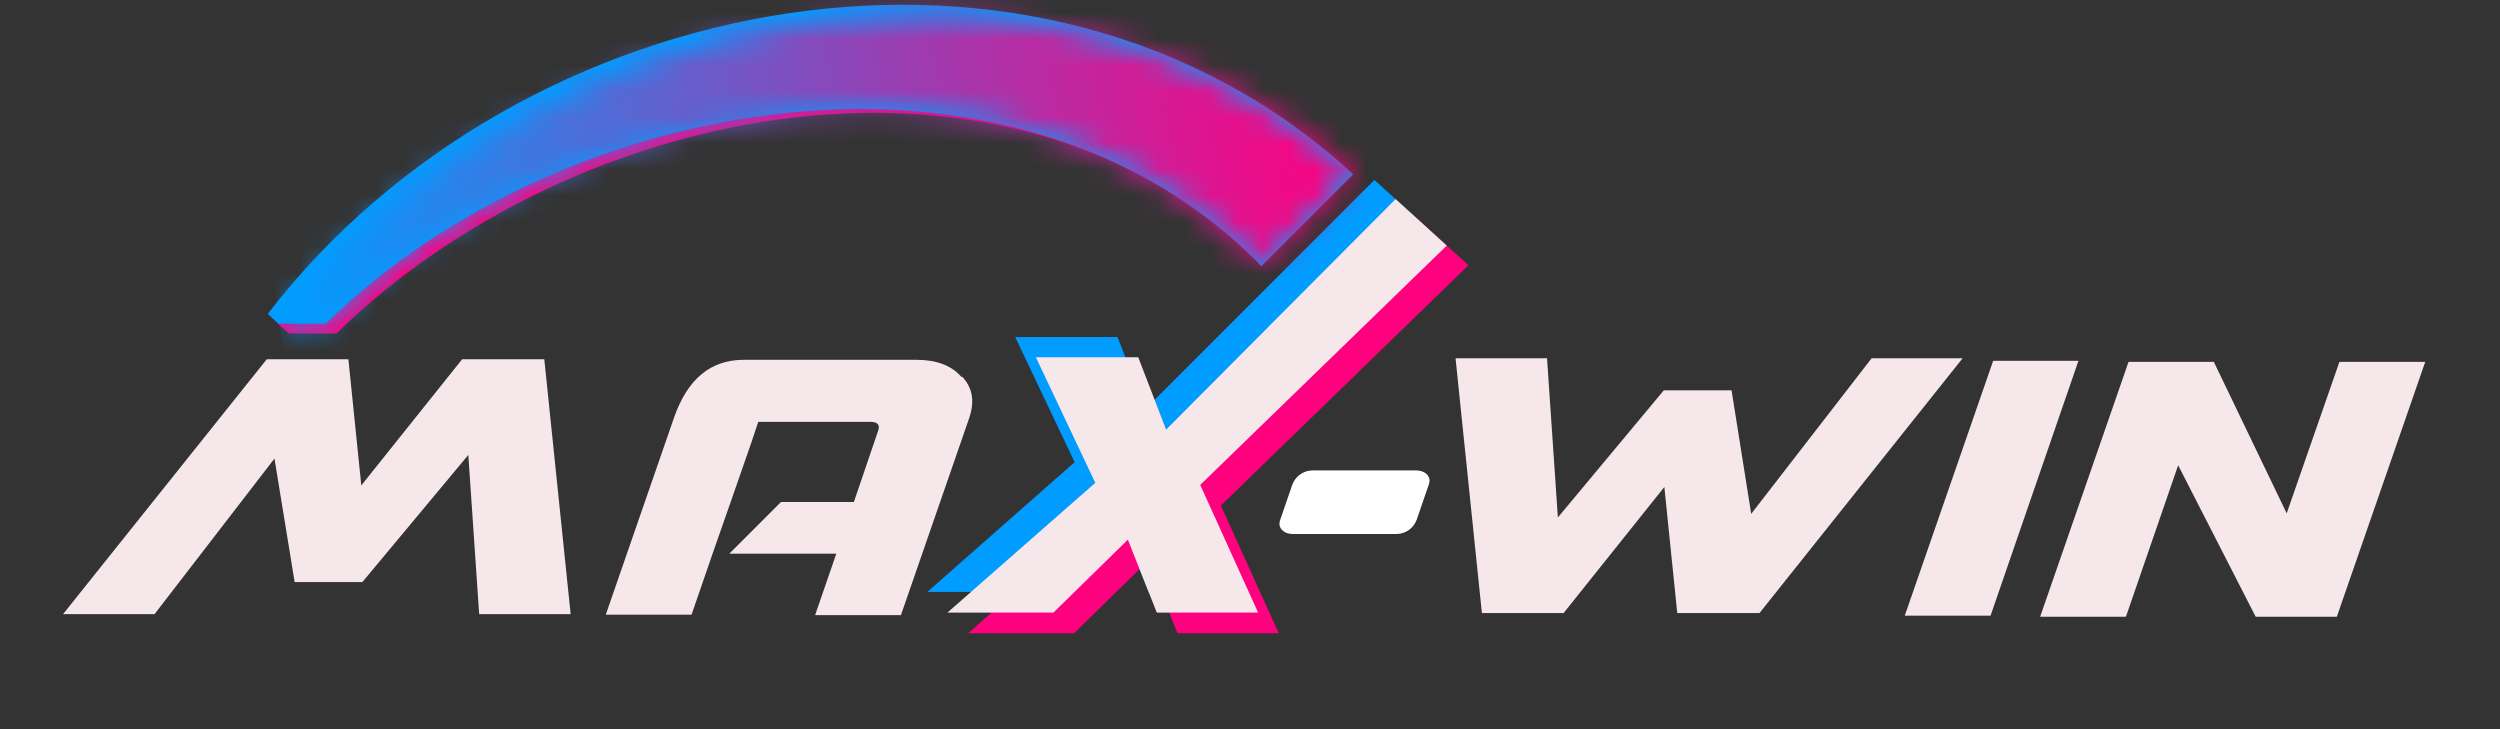
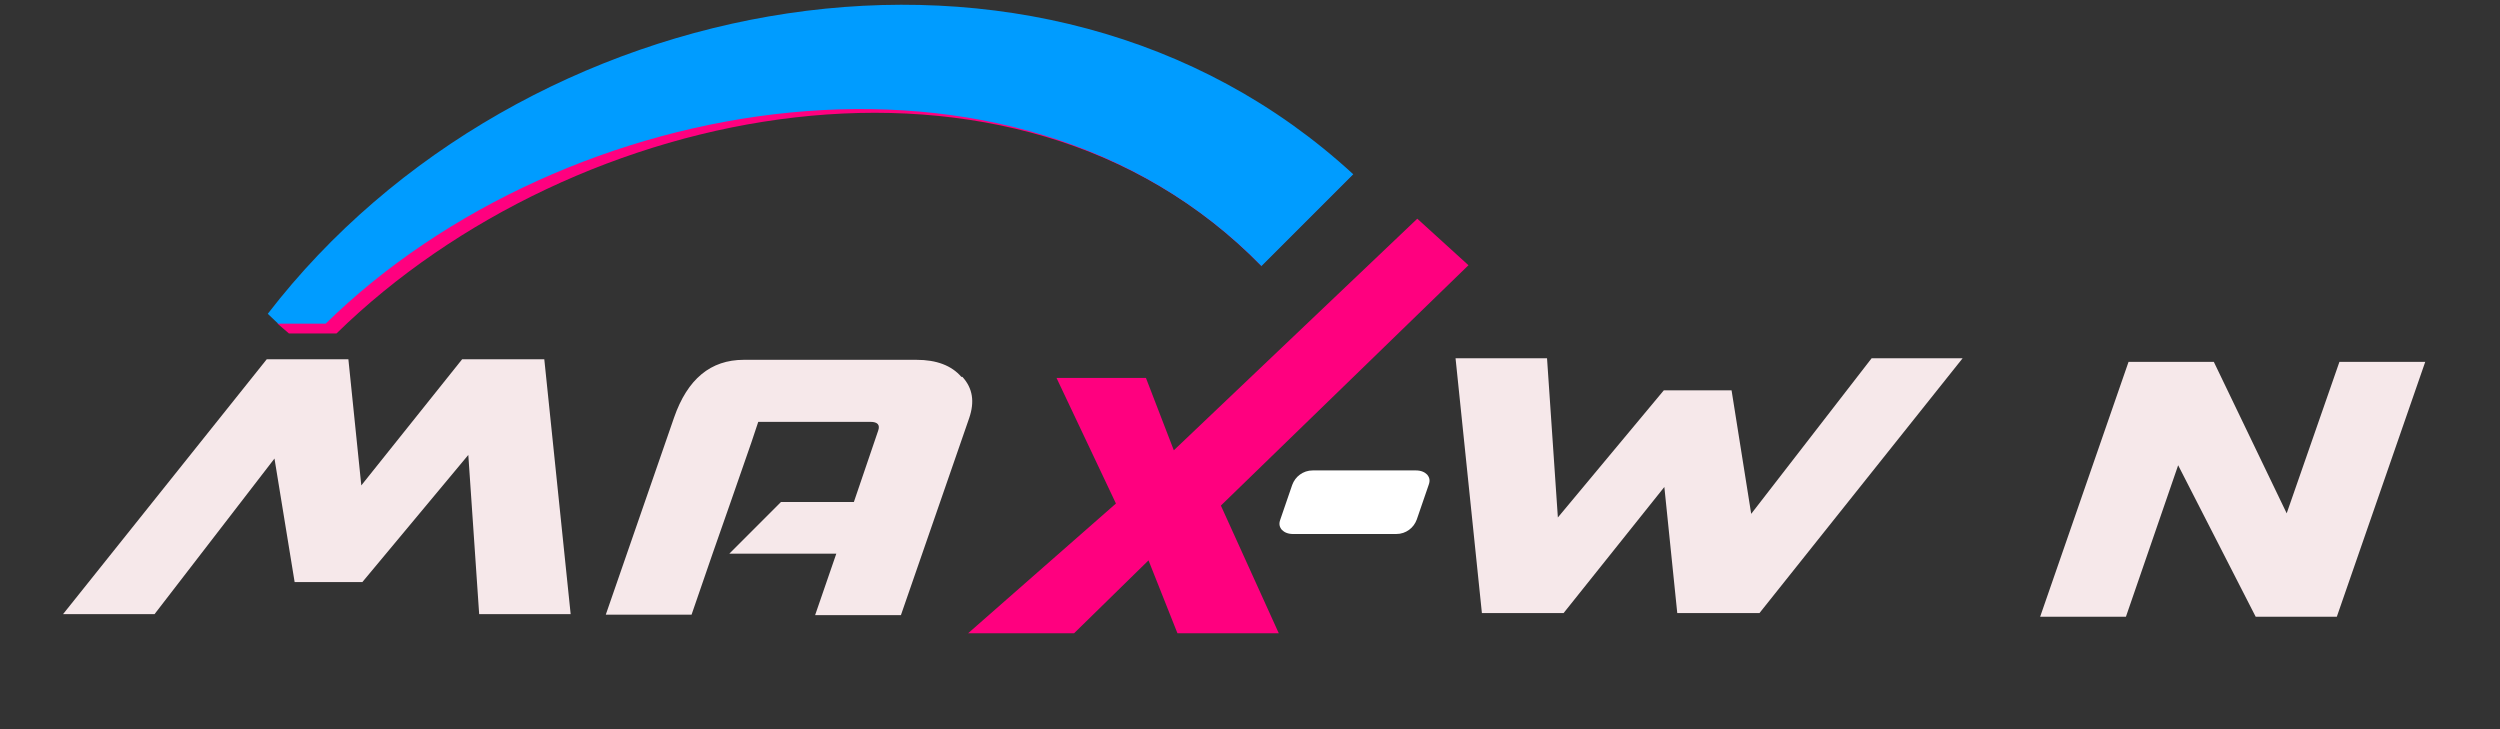
<svg xmlns="http://www.w3.org/2000/svg" width="96" height="28" viewBox="0 0 96 28" fill="none">
  <rect x="0" y="0" width="96" height="28" fill="#333333" stroke="none" />
-   <path d="M54.743 8.697L52.778 6.91L43.985 15.703L42.913 12.944H38.984L41.266 17.747L35.609 22.729H39.658L42.993 19.951L44.104 22.729H47.518L45.295 17.827L54.743 8.697Z" fill="#009CFF" />
  <path d="M56.389 10.185L54.424 8.398L45.075 17.291L44.004 14.512H40.57L42.852 19.335L37.176 24.317H41.245L44.103 21.518L45.214 24.317H49.105L46.882 19.414L56.389 10.185Z" fill="#FF007F" />
  <path d="M36.917 14.472C36.54 14.036 35.965 13.817 35.191 13.817H28.561C27.291 13.817 26.398 14.552 25.882 16.04L23.262 23.603H26.556L27.37 21.241L28.065 19.256L28.859 16.973L29.117 16.199H29.494C29.514 16.199 29.534 16.199 29.554 16.199H33.424C33.702 16.199 33.801 16.318 33.722 16.537L32.789 19.276H29.99L28.006 21.261H32.114L31.3 23.622H34.595L37.215 16.06C37.433 15.425 37.354 14.909 36.957 14.472" fill="#F6E8EA" />
-   <path d="M55.556 9.431L53.591 7.645L44.779 16.497L43.707 13.718H39.777L42.059 18.541L36.383 23.523H40.452L43.31 20.724L44.421 23.523H48.312L46.089 18.621L55.556 9.431Z" fill="#F6E8EA" />
  <path d="M17.745 13.797L13.874 18.64L13.378 13.797H10.242L2.422 23.582H5.935L10.54 17.608L11.314 22.352H13.914L17.983 17.469L18.4 23.582H21.913L20.901 13.797H17.745Z" fill="#F6E8EA" />
-   <path d="M76.537 13.856L73.143 23.642H76.437L79.812 13.856H76.537Z" fill="#F6E8EA" />
  <path d="M71.87 13.758L67.246 19.732L66.492 14.988H63.891L59.822 19.871L59.406 13.758H55.893L56.905 23.543H60.041L63.911 18.7L64.407 23.543H67.563L75.364 13.758H71.87Z" fill="#F6E8EA" />
  <path d="M89.834 13.896L87.809 19.712L85.011 13.896H81.736L78.342 23.682H81.636L83.641 17.866L86.618 23.682H89.734L93.129 13.896H89.834Z" fill="#F6E8EA" />
  <path d="M54.801 18.223C54.702 18.124 54.563 18.064 54.365 18.064H50.415C50.216 18.064 50.057 18.124 49.919 18.223C49.78 18.323 49.68 18.461 49.621 18.62L49.164 19.95C49.105 20.109 49.125 20.228 49.224 20.347C49.323 20.446 49.462 20.506 49.661 20.506H53.61C53.809 20.506 53.968 20.446 54.107 20.347C54.245 20.248 54.345 20.109 54.404 19.95L54.861 18.62C54.92 18.461 54.901 18.342 54.801 18.223Z" fill="white" />
  <path d="M51.943 6.692C39.835 -3.907 20.225 0.003 10.658 12.428L11.095 12.805H12.921C22.051 3.873 38.922 0.479 48.429 10.205L51.962 6.672L51.943 6.692Z" fill="#FF007F" />
  <path d="M48.431 10.225L51.965 6.692C39.956 -4.364 19.949 -0.513 10.283 12.05L10.68 12.428H12.506C21.617 3.496 38.944 0.479 48.451 10.225" fill="#009CFF" />
  <mask id="mask0_7248_2687" style="mask-type:luminance" maskUnits="userSpaceOnUse" x="10" y="0" width="42" height="13">
-     <path d="M19.888 4.607C16.633 6.354 13.338 8.617 10.658 12.428H12.484C13.596 11.177 14.965 10.125 16.394 9.212C20.701 6.493 25.783 4.766 30.824 4.29C37.314 3.615 43.924 5.52 48.429 10.204L51.962 6.672C47.278 2.424 41.403 0.578 35.409 0.578C29.415 0.578 24.631 2.047 19.888 4.587" fill="white" />
-   </mask>
+     </mask>
  <g mask="url(#mask0_7248_2687)">
-     <path d="M51.309 -4.788L9.207 0.68L11.4 17.568L53.502 12.1L51.309 -4.788Z" fill="url(#paint0_linear_7248_2687)" />
-   </g>
+     </g>
  <defs>
    <linearGradient id="paint0_linear_7248_2687" x1="10.696" y1="10.914" x2="51.637" y2="5.597" gradientUnits="userSpaceOnUse">
      <stop stop-color="#009CFF" />
      <stop offset="1" stop-color="#FF007F" />
    </linearGradient>
  </defs>
</svg>